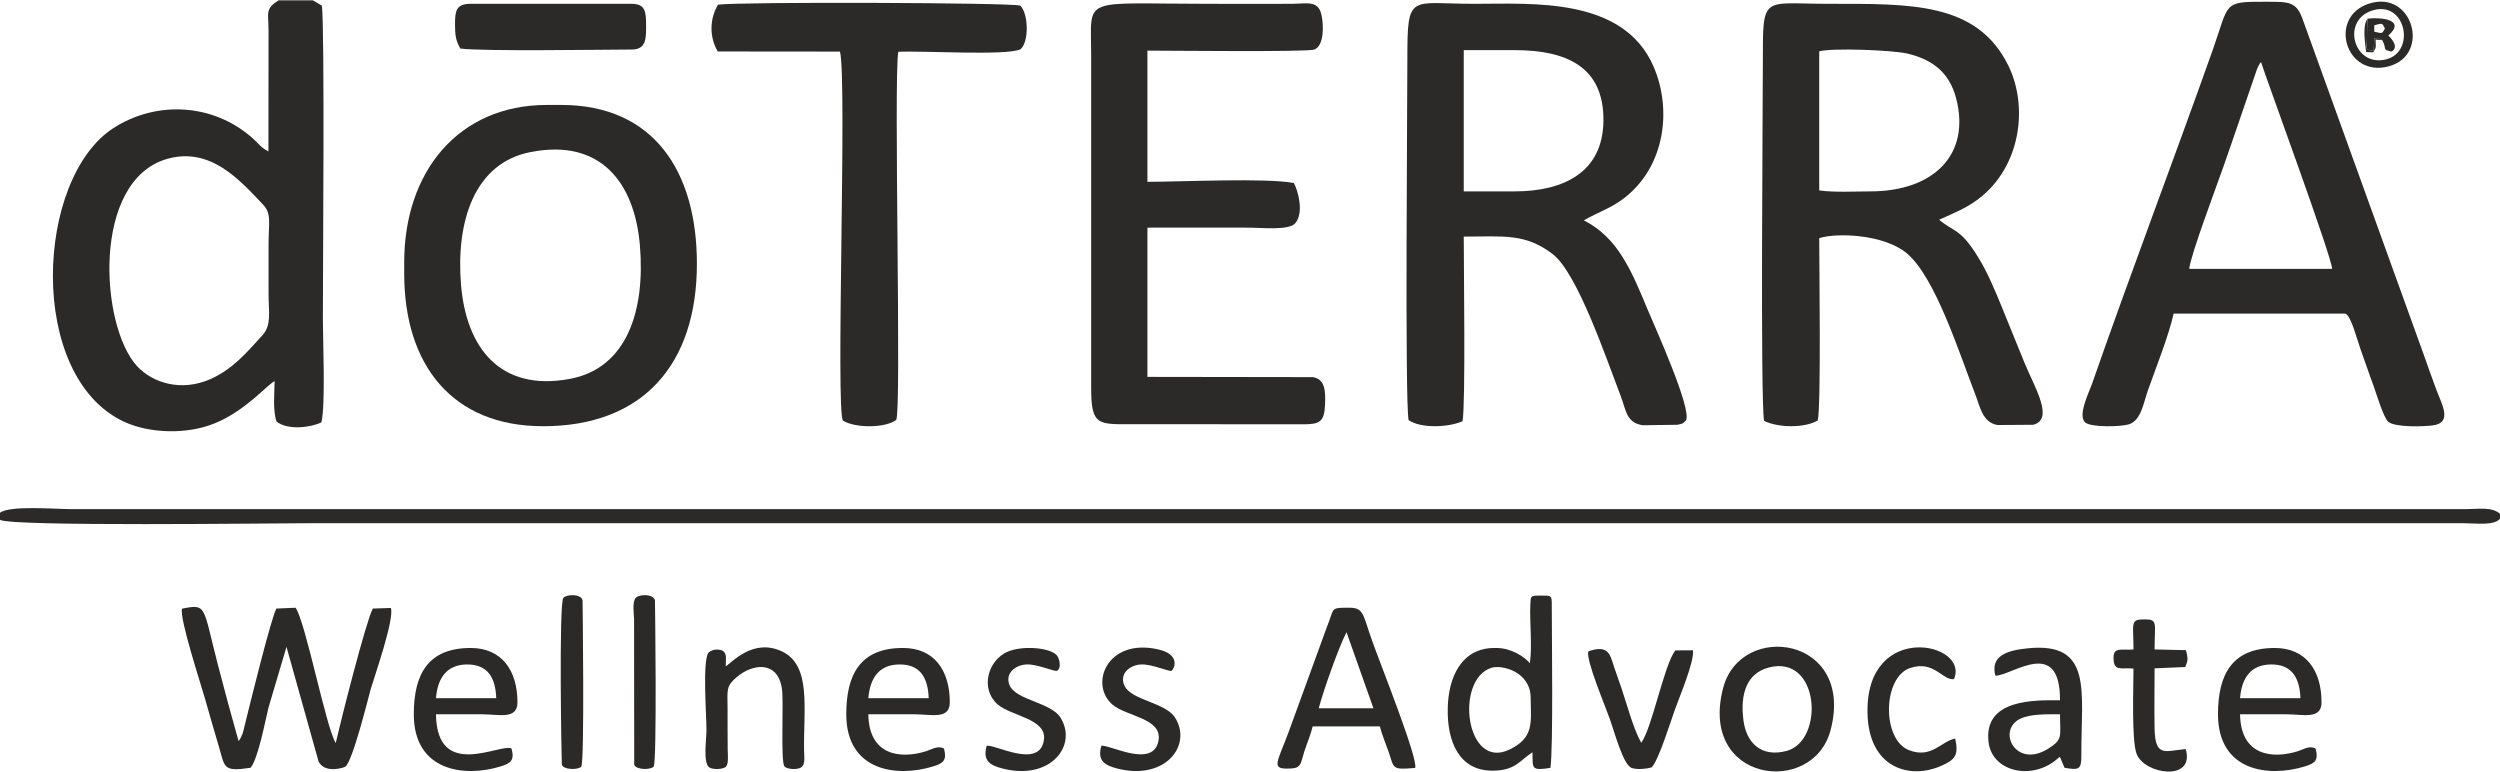
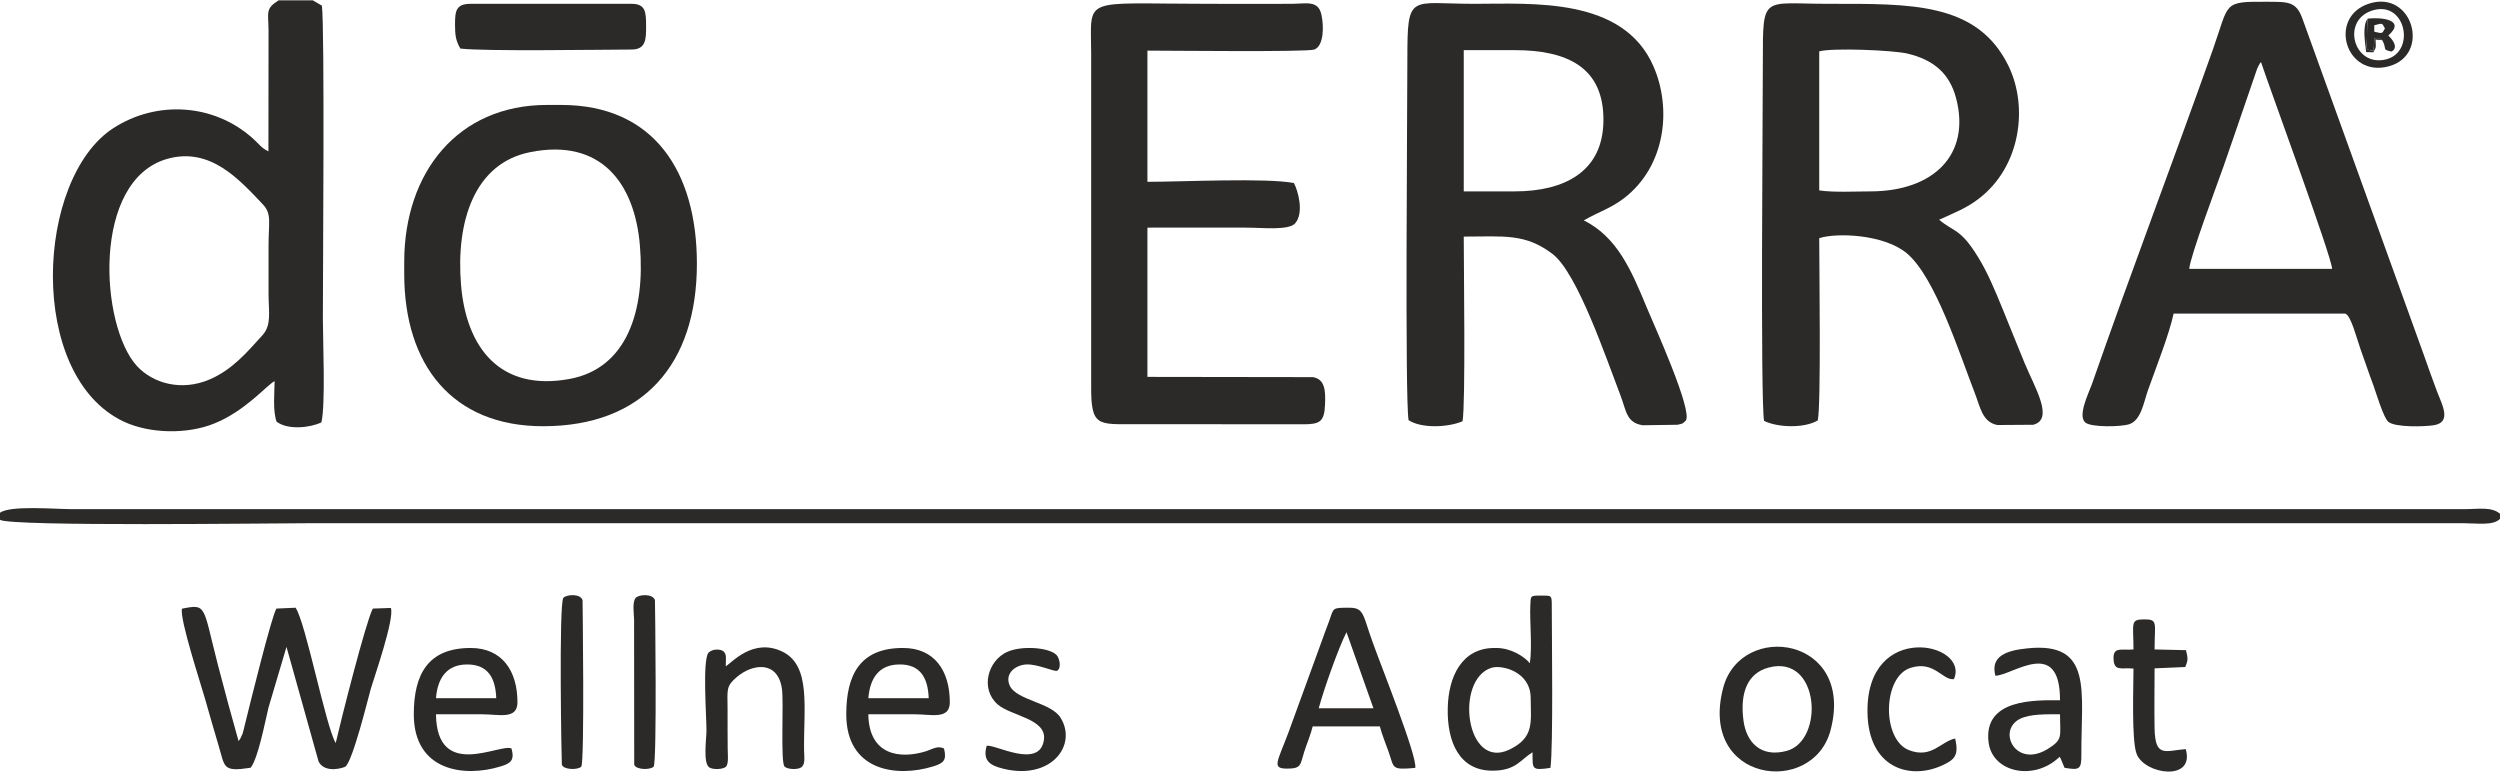
<svg xmlns="http://www.w3.org/2000/svg" xml:space="preserve" width="1111px" height="343px" version="1.1" style="shape-rendering:geometricPrecision; text-rendering:geometricPrecision; image-rendering:optimizeQuality; fill-rule:evenodd; clip-rule:evenodd" viewBox="0 0 206.2 63.61">
  <defs>
    <style type="text/css">
   
    .fil0 {fill:#2B2A29}
   
  </style>
  </defs>
  <g id="Layer_x0020_1">
    <g id="_2247721687520">
      <path class="fil0" d="M120.73 4.11l4.19 0c4.28,0 7.39,1.37 7.33,5.85 -0.05,4.16 -3.19,5.8 -7.33,5.8l-4.19 0 0 -11.65zm9.9 14.04c1.29,-0.73 2.24,-1 3.31,-1.82 3.41,-2.61 3.98,-7.34 2.44,-10.88 -2.5,-5.74 -9.99,-5.16 -14.78,-5.16 -5.33,0 -5.52,-0.94 -5.52,4.52 0,3.87 -0.21,28.18 0.1,29.82 1.05,0.7 3.28,0.6 4.45,0.09 0.26,-1.37 0.1,-12.85 0.1,-15.23 3.29,0 5.06,-0.29 7.32,1.43 2.06,1.56 4.46,8.7 5.6,11.65 0.49,1.28 0.48,2.27 1.84,2.48l2.87 -0.04c0.51,-0.12 0.37,-0.06 0.68,-0.34 0.62,-0.77 -2.68,-8.04 -3.19,-9.27 -1.32,-3.2 -2.47,-5.87 -5.22,-7.25z" />
      <path class="fil0" d="M150.05 4.21c1.1,-0.3 6.11,-0.1 7.3,0.19 2.11,0.51 3.43,1.6 3.98,3.64 1.25,4.69 -1.85,7.71 -7.05,7.72 -1.27,0 -3.02,0.1 -4.23,-0.08l0 -11.47zm9.89 13.89c1.32,-0.61 2.19,-0.92 3.25,-1.72 3.49,-2.65 4.12,-7.61 2.46,-10.99 -2.58,-5.26 -8.08,-5.1 -14.85,-5.1 -5.45,0 -5.4,-0.81 -5.4,4.69 0,4.01 -0.21,27.86 0.1,29.71 1.14,0.56 3.33,0.62 4.43,-0.04 0.28,-1.24 0.12,-12.75 0.12,-15.03 1.42,-0.47 5.36,-0.33 7.24,1.26 2.33,1.97 4.3,8.18 5.63,11.62 0.41,1.05 0.58,2.29 1.82,2.53l2.96 -0.02c1.75,-0.45 0.13,-3.06 -0.71,-5.09 -0.64,-1.55 -1.19,-2.94 -1.82,-4.48 -0.64,-1.56 -1.24,-3.01 -2.03,-4.28 -1.46,-2.37 -1.96,-2.02 -3.2,-3.06z" />
      <path class="fil0" d="M186.49 5.1c0.69,2.09 5.89,16.21 5.86,17.05l-11.78 0c0.07,-1.03 2.33,-7.03 2.83,-8.46 0.52,-1.48 0.99,-2.87 1.49,-4.32l1.27 -3.7c0.02,-0.05 0.09,-0.19 0.11,-0.24 0.21,-0.38 0.08,-0.16 0.22,-0.33zm-7.21 20.74l14.15 0c0.48,0.13 0.97,2.12 1.26,2.92 0.39,1.06 0.69,2.01 1.09,3.06 0.22,0.62 0.81,2.59 1.2,2.94 0.56,0.48 2.96,0.41 3.75,0.29 1.54,-0.24 0.67,-1.73 0.27,-2.8 -0.39,-1.04 -0.74,-2.03 -1.1,-3.05l-9.99 -27.67c-0.52,-1.46 -1.2,-1.4 -2.95,-1.41 -3.67,-0.02 -3.07,0.06 -4.43,3.91 -3.27,9.21 -6.8,18.48 -10,27.66 -0.23,0.66 -1.22,2.62 -0.51,3.15 0.5,0.39 2.94,0.35 3.61,0.12 0.97,-0.33 1.18,-1.79 1.53,-2.79 0.62,-1.75 1.75,-4.6 2.12,-6.33z" />
      <path class="fil0" d="M13.82 13.07c3.54,-0.98 5.92,1.72 7.85,3.75 0.76,0.8 0.48,1.47 0.48,3.42 0,1.33 0,2.65 0,3.98 0,1.45 0.27,2.55 -0.5,3.4 -1.27,1.4 -2.46,2.82 -4.33,3.64 -2.38,1.03 -4.73,0.31 -6.02,-1.09 -3.06,-3.33 -3.76,-15.35 2.52,-17.1zm11.98 -13.07l-2.82 0c-1.12,0.71 -0.84,0.98 -0.83,2.49l-0.01 9.97c-0.6,-0.29 -0.77,-0.61 -1.32,-1.1 -3.23,-2.86 -7.9,-3.11 -11.45,-0.83 -6.44,4.13 -7.19,20.44 0.84,24.22 2.17,1.01 5.25,1.05 7.45,0.16 2.6,-1.04 4.38,-3.21 4.99,-3.5 -0.01,1 -0.16,2.42 0.16,3.34 0.93,0.72 2.79,0.5 3.7,0.06 0.35,-1.47 0.12,-6.74 0.12,-8.6 0,-3.67 0.16,-23.92 -0.08,-25.77l-0.75 -0.44z" />
      <path class="fil0" d="M94.64 4.15c1.64,0 13.21,0.13 13.77,-0.09 0.79,-0.31 0.79,-1.94 0.58,-2.88 -0.27,-1.22 -1.26,-0.89 -2.49,-0.89 -2.26,0.01 -4.53,0 -6.8,0 -10.66,0 -9.7,-0.71 -9.7,4.19l0 27.37c-0.02,3.36 0.57,3.11 3.73,3.11l13.78 0.01c1.38,0 1.72,-0.23 1.78,-1.63 0.04,-1.1 0.02,-2.09 -1,-2.26l-13.65 -0.02 0 -12.31c2.79,-0.01 5.59,0 8.38,0 0.98,0 3.28,0.25 3.8,-0.35 0.76,-0.86 0.24,-2.71 -0.1,-3.33 -2.3,-0.44 -9.24,-0.1 -12.08,-0.1l0 -10.82z" />
      <path class="fil0" d="M43.75 12.52c5.82,-1.15 8.6,2.56 9.03,7.71 0.45,5.4 -1.08,10.13 -5.8,11 -5.76,1.06 -8.51,-2.6 -8.95,-7.71 -0.45,-5.3 1.11,-10.1 5.72,-11zm-10.41 10.04c0,7.52 3.97,12.57 11.45,12.57 8.26,0 12.69,-5.12 12.69,-13.4 0,-7.6 -3.54,-13.1 -11.2,-13.1l-1.16 0c-7.36,0 -11.77,5.56 -11.78,12.94l0 0.99z" />
-       <path class="fil0" d="M59.2 4.22l10.08 0.01c0.6,2.18 -0.37,29.69 0.25,30.44 1.04,0.64 3.52,0.61 4.39,-0.06 0.45,-0.71 -0.22,-28.12 0.17,-30.36 1.95,-0.11 8.93,0.34 10.08,-0.21 0.72,-0.61 0.66,-2.96 -0.02,-3.6 -0.59,-0.25 -23.12,-0.33 -24.93,-0.08 -0.68,1.14 -0.74,2.64 -0.02,3.86z" />
      <path class="fil0" d="M0 42.27l0 0.58c0.87,0.57 22.61,0.28 25.38,0.28l177.84 0c1.12,0 2.41,0.22 2.98,-0.36l0 -0.42c-0.7,-0.6 -1.76,-0.38 -2.98,-0.38l-197.25 0c-1.42,0 -5.17,-0.33 -5.97,0.3z" />
      <path class="fil0" d="M19.68 61.11c-0.56,-1.99 -1.16,-4.17 -1.7,-6.27 -1.27,-4.9 -0.89,-5.08 -2.97,-4.66 -0.22,0.82 1.59,6.31 1.93,7.53 0.35,1.23 0.71,2.5 1.08,3.73 0.55,1.82 0.3,2.22 2.65,1.86 0.62,-0.76 1.18,-3.75 1.48,-4.98l1.48 -4.99 2.65 9.47c0.55,1.01 2.08,0.49 2.2,0.41 0.61,-0.42 1.92,-5.78 2.1,-6.41 0.28,-0.96 1.97,-5.77 1.66,-6.68l-1.49 0.05c-0.56,1.02 -2.68,9.4 -3.06,11.09 -0.82,-1.35 -2.46,-9.9 -3.31,-11.16l-1.58 0.07c-0.4,0.63 -2.18,7.86 -2.62,9.65 -0.04,0.17 -0.12,0.51 -0.17,0.66 -0.05,0.13 -0.11,0.25 -0.17,0.38l-0.16 0.25z" />
      <path class="fil0" d="M37.53 1.99c0,0.89 0.06,1.33 0.44,1.99 2.01,0.24 11.39,0.09 14.12,0.08 1.2,0 1.2,-0.88 1.2,-1.9 0,-1.19 -0.03,-1.87 -1.2,-1.87l-13.27 0c-1.2,0 -1.29,0.57 -1.29,1.7z" />
      <path class="fil0" d="M123 55.06c0.86,-0.28 3.25,0.3 3.25,2.49 0.01,1.96 0.33,3.25 -1.75,4.25 -3.61,1.74 -4.53,-5.76 -1.5,-6.74zm0.26 -1.64c-2.68,0 -3.8,2.35 -3.85,4.97 -0.06,2.79 0.96,5.15 3.68,5.15 1.92,0 2.26,-0.85 3.31,-1.52 0.03,1.34 -0.15,1.54 1.48,1.29 0.24,-1.8 0.11,-10.87 0.11,-13.38 0,-0.88 -0.01,-0.83 -0.92,-0.83 -0.87,0 -0.81,0.01 -0.85,0.81 -0.06,1.34 0.17,3.44 -0.04,4.77 -0.44,-0.55 -1.56,-1.26 -2.76,-1.26l-0.16 0z" />
      <path class="fil0" d="M108.77 58.39c0.4,-1.5 1.62,-4.97 2.29,-6.27l2.22 6.27 -4.51 0zm-2.6 4.98c1.2,0 1.06,-0.32 1.41,-1.41 0.22,-0.68 0.53,-1.4 0.69,-2.07l5.54 0c0.19,0.72 0.46,1.35 0.72,2.09 0.48,1.34 0.17,1.52 2.2,1.33 0.2,-0.89 -2.84,-8.46 -3.54,-10.44 -0.78,-2.15 -0.67,-2.77 -1.88,-2.77 -1.49,0 -1.28,-0.01 -1.69,1.12 -0.22,0.6 -0.46,1.21 -0.67,1.82l-2.66 7.3c-0.93,2.5 -1.44,3.03 -0.12,3.03z" />
      <path class="fil0" d="M145.86 55.04c4.24,-1.15 4.65,6.03 1.5,6.87 -2.13,0.57 -3.33,-0.71 -3.56,-2.52 -0.29,-2.19 0.28,-3.87 2.06,-4.35zm5.12 5.18c2.06,-7.74 -7.38,-9.06 -8.85,-3.52 -2.06,7.82 7.39,9 8.85,3.52z" />
-       <path class="fil0" d="M184.76 57.56c0.13,-1.66 0.88,-2.76 2.53,-2.78 1.73,-0.03 2.39,1.09 2.45,2.78l-4.98 0zm0 1.33c1.29,0 2.57,0 3.86,0 1.33,0 2.86,0.46 2.86,-0.99 0,-2.61 -1.28,-4.48 -3.86,-4.48 -3.52,0 -4.68,2.18 -4.68,5.47 0,4.68 4.13,5.23 7.16,4.3 0.86,-0.26 1.15,-0.51 0.89,-1.48 -0.53,-0.26 -0.94,0.06 -1.48,0.23 -2.09,0.65 -4.7,0.37 -4.75,-3.05z" />
      <path class="fil0" d="M71.62 57.56c0.14,-1.66 0.88,-2.76 2.54,-2.78 1.73,-0.03 2.38,1.09 2.44,2.78l-4.98 0zm0 1.33c1.29,0 2.58,0 3.86,0 1.33,0 2.86,0.46 2.86,-0.99 0,-2.62 -1.28,-4.48 -3.85,-4.48 -3.53,-0.01 -4.69,2.18 -4.69,5.47 0,4.68 4.14,5.23 7.16,4.3 0.86,-0.26 1.15,-0.51 0.9,-1.48 -0.54,-0.26 -0.95,0.06 -1.49,0.23 -2.09,0.65 -4.7,0.37 -4.75,-3.05z" />
      <path class="fil0" d="M35.96 57.56c0.13,-1.65 0.88,-2.76 2.53,-2.78 1.73,-0.02 2.38,1.08 2.44,2.78l-4.97 0zm0 1.33c1.28,0 2.57,0 3.85,0 1.34,0 2.87,0.46 2.87,-0.99 0,-2.62 -1.29,-4.48 -3.86,-4.48 -3.53,0 -4.69,2.18 -4.69,5.47 0,4.68 4.14,5.23 7.16,4.3 0.86,-0.26 1.16,-0.52 0.9,-1.48 -0.93,-0.45 -6.16,2.68 -6.23,-2.82z" />
      <path class="fil0" d="M169.91 58.89c0,1.86 0.27,2.06 -1,2.85 -2.64,1.65 -4.23,-1.49 -2.31,-2.47 0.85,-0.43 2.28,-0.38 3.31,-0.38zm-5.33 -3.18c1.39,-0.02 5.34,-3.26 5.33,2.02 -2,0 -6.36,-0.16 -5.89,3.49 0.33,2.49 3.77,3.2 5.85,1.18 0.03,0.03 0.06,0.08 0.08,0.11l0.33 0.79c1.24,0.22 1.4,0.13 1.39,-1.08 -0.02,-5.23 0.99,-9.33 -4.44,-8.77 -1.75,0.17 -3.08,0.65 -2.65,2.26z" />
      <path class="fil0" d="M58.43 53.81c-0.5,0.69 -0.16,5.19 -0.16,6.41 0,0.7 -0.3,2.69 0.23,3.05 0.32,0.21 1.17,0.16 1.38,-0.06 0.24,-0.25 0.14,-1.04 0.14,-1.49 -0.02,-1.11 0,-2.22 -0.01,-3.33 -0.01,-1.53 -0.14,-1.81 0.77,-2.58 1.27,-1.08 3.35,-1.39 3.71,0.95 0.17,1.04 -0.13,6.08 0.22,6.44 0.22,0.23 1.05,0.28 1.37,0.07 0.36,-0.24 0.25,-0.86 0.24,-1.39 -0.05,-3.47 0.6,-6.98 -1.77,-8.15 -2.43,-1.19 -4.21,0.93 -4.69,1.2 -0.01,-0.54 0.13,-1.03 -0.24,-1.27 -0.19,-0.12 -0.79,-0.22 -1.19,0.15z" />
-       <path class="fil0" d="M133.73 56.71c-0.26,-0.77 -0.52,-1.45 -0.76,-2.22 -0.25,-0.8 -0.62,-1.27 -1.96,-0.79 -0.25,0.64 1.43,4.6 1.78,5.61 0.4,1.13 1.1,3.78 1.8,4.01 0.47,0.15 1.24,0.07 1.63,-0.05 0.54,-0.47 1.6,-3.85 1.92,-4.75 0.34,-0.96 1.65,-4.05 1.49,-4.91l-1.45 0.01c-0.94,1.22 -1.9,6.36 -2.81,7.62 -0.65,-1.14 -1.18,-3.17 -1.64,-4.53z" />
      <path class="fil0" d="M175.97 53.54c-0.98,0.1 -1.73,-0.29 -1.64,0.87 0.07,0.96 0.69,0.61 1.64,0.71 0,1.49 -0.17,5.94 0.26,7.04 0.65,1.7 4.83,2.31 4.05,-0.4 -1.7,0.14 -2.52,0.73 -2.57,-1.7 -0.03,-1.63 0,-3.3 0,-4.96l2.53 -0.11c0.26,-0.62 0.21,-0.72 0.06,-1.39l-2.59 -0.06c0,-2.19 0.31,-2.49 -0.87,-2.48 -1.17,0 -0.87,0.33 -0.87,2.48z" />
      <path class="fil0" d="M161.26 60.89c-1.16,0.22 -1.93,1.68 -3.8,0.96 -2.26,-0.86 -2.2,-6.05 0.12,-6.79 1.96,-0.63 2.64,1.06 3.58,0.93 1.34,-3.02 -7.24,-4.86 -7.13,2.74 0.06,4.57 3.45,5.6 6.13,4.39 1.04,-0.47 1.43,-0.82 1.1,-2.23z" />
      <path class="fil0" d="M81.38 61.49c-0.35,1.24 0.28,1.62 1.38,1.89 3.89,0.96 6.13,-1.91 4.72,-4.2 -0.78,-1.27 -3.62,-1.44 -4.19,-2.64 -0.44,-0.95 0.37,-1.69 1.34,-1.76 0.91,-0.06 2.37,0.63 2.56,0.52 0.4,-0.24 0.17,-1.07 -0.03,-1.28 -0.57,-0.64 -2.84,-0.82 -4.06,-0.29 -1.62,0.71 -2.28,3.05 -0.82,4.34 1.1,0.97 4.1,1.18 3.82,2.95 -0.37,2.43 -4.06,0.31 -4.72,0.47z" />
-       <path class="fil0" d="M90.84 61.49c-0.36,1.23 0.27,1.62 1.38,1.89 3.88,0.96 6.13,-1.91 4.71,-4.2 -0.78,-1.27 -3.62,-1.44 -4.18,-2.64 -0.45,-0.95 0.37,-1.69 1.33,-1.76 0.91,-0.06 2.38,0.63 2.56,0.52 0.16,-0.1 0.85,-1.35 -1.19,-1.78 -4.13,-0.89 -5.61,2.87 -3.72,4.55 1.15,1.01 4.11,1.12 3.83,2.95 -0.38,2.42 -4.1,0.32 -4.72,0.47z" />
      <path class="fil0" d="M46.34 63.04c0.13,0.44 1.33,0.45 1.6,0.17 0.29,-0.3 0.11,-13.72 0.11,-13.74 -0.19,-0.55 -1.31,-0.47 -1.58,-0.19 -0.39,0.42 -0.15,13.7 -0.13,13.76z" />
      <path class="fil0" d="M52.31 63.04c0.13,0.44 1.33,0.45 1.6,0.17 0.29,-0.31 0.12,-13.72 0.11,-13.74 -0.19,-0.55 -1.31,-0.47 -1.58,-0.19 -0.31,0.33 -0.15,1.33 -0.14,1.81l0.01 11.95z" />
      <path class="fil0" d="M195.81 0.8c2.65,-0.69 3.43,3.46 1,4.07 -2.73,0.69 -3.78,-3.35 -1,-4.07zm-0.4 -0.53c-3.43,1.09 -1.97,6.16 1.63,5.17 3.47,-0.94 1.97,-6.32 -1.63,-5.17z" />
      <path class="fil0" d="M195.83 2.06c0.73,-0.2 0.63,-0.18 0.88,0.26 -0.25,0.43 -0.16,0.44 -0.88,0.27l0 -0.53zm0.66 1.23c0.43,0.79 -0.07,0.74 0.76,0.94 0,-0.01 0.78,-0.3 -0.26,-1.33 1.47,-1.29 -0.54,-1.52 -1.7,-1.39 -0.06,0.53 -0.05,0.95 -0.06,1.48 -0.01,1.04 -0.24,1.09 0.54,1.17l0.07 -1.02c0.44,-0.02 0.08,-0.16 0.65,0.15z" />
      <path class="fil0" d="M196.49 3.29c-0.57,-0.31 -0.21,-0.17 -0.65,-0.15l-0.07 1.02c-0.78,-0.08 -0.55,-0.13 -0.54,-1.17 0.01,-0.53 0,-0.95 0.06,-1.48 -0.47,0.56 -0.21,2.04 -0.13,2.76l0.59 0.02c0.29,-0.47 0.19,-0.46 0.19,-1.05l0.55 0.05z" />
    </g>
  </g>
</svg>